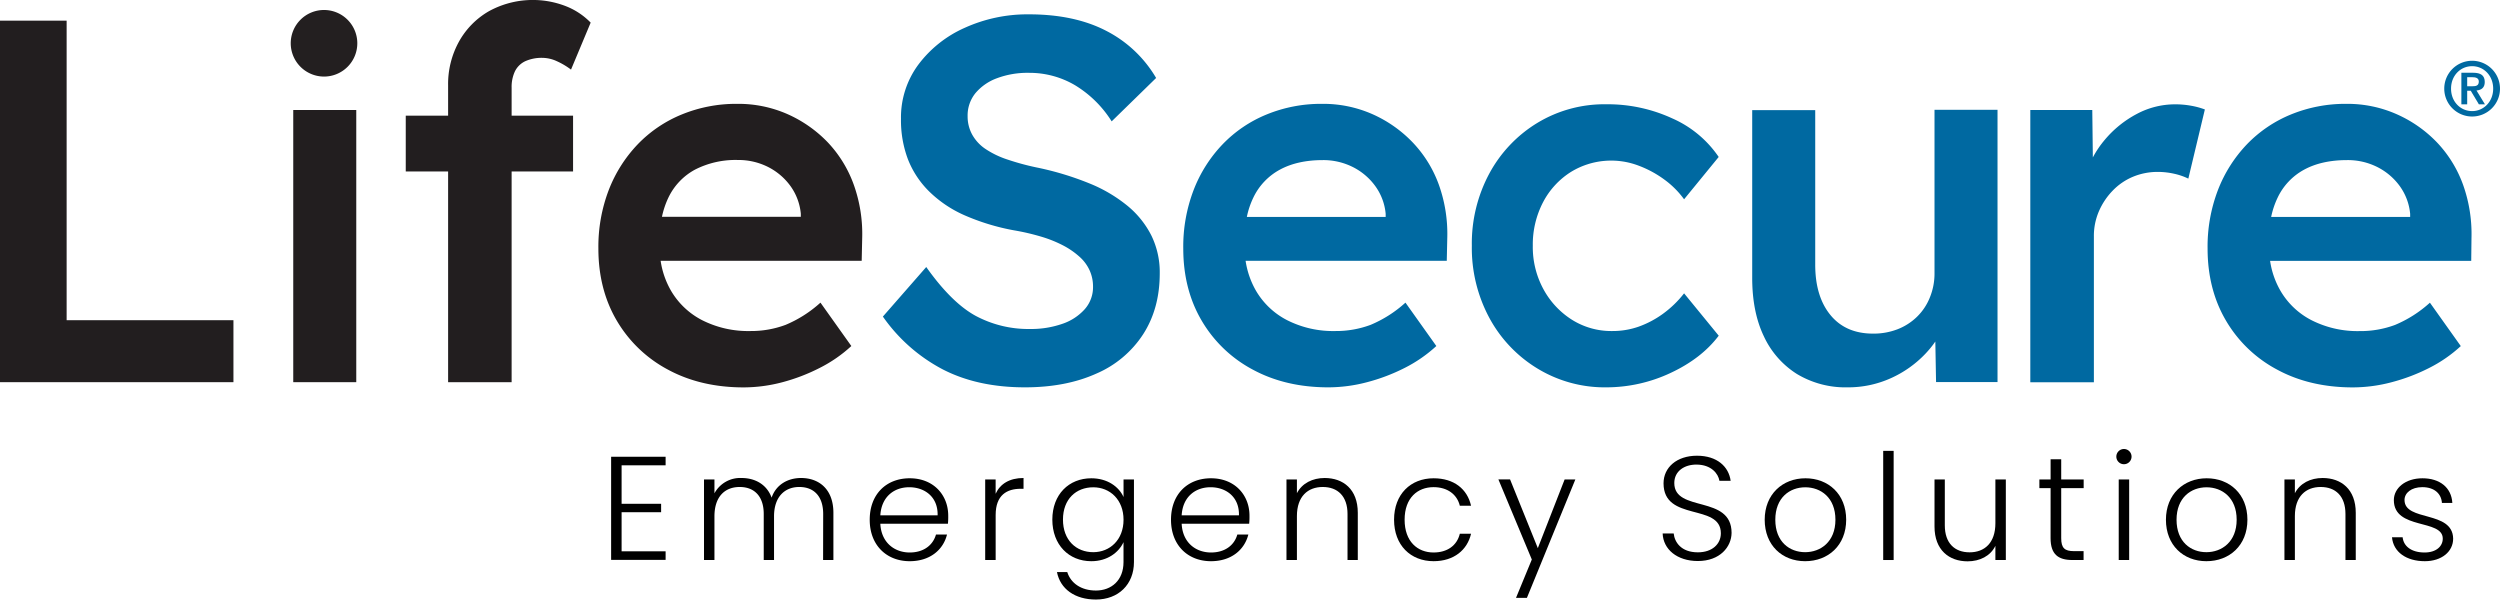
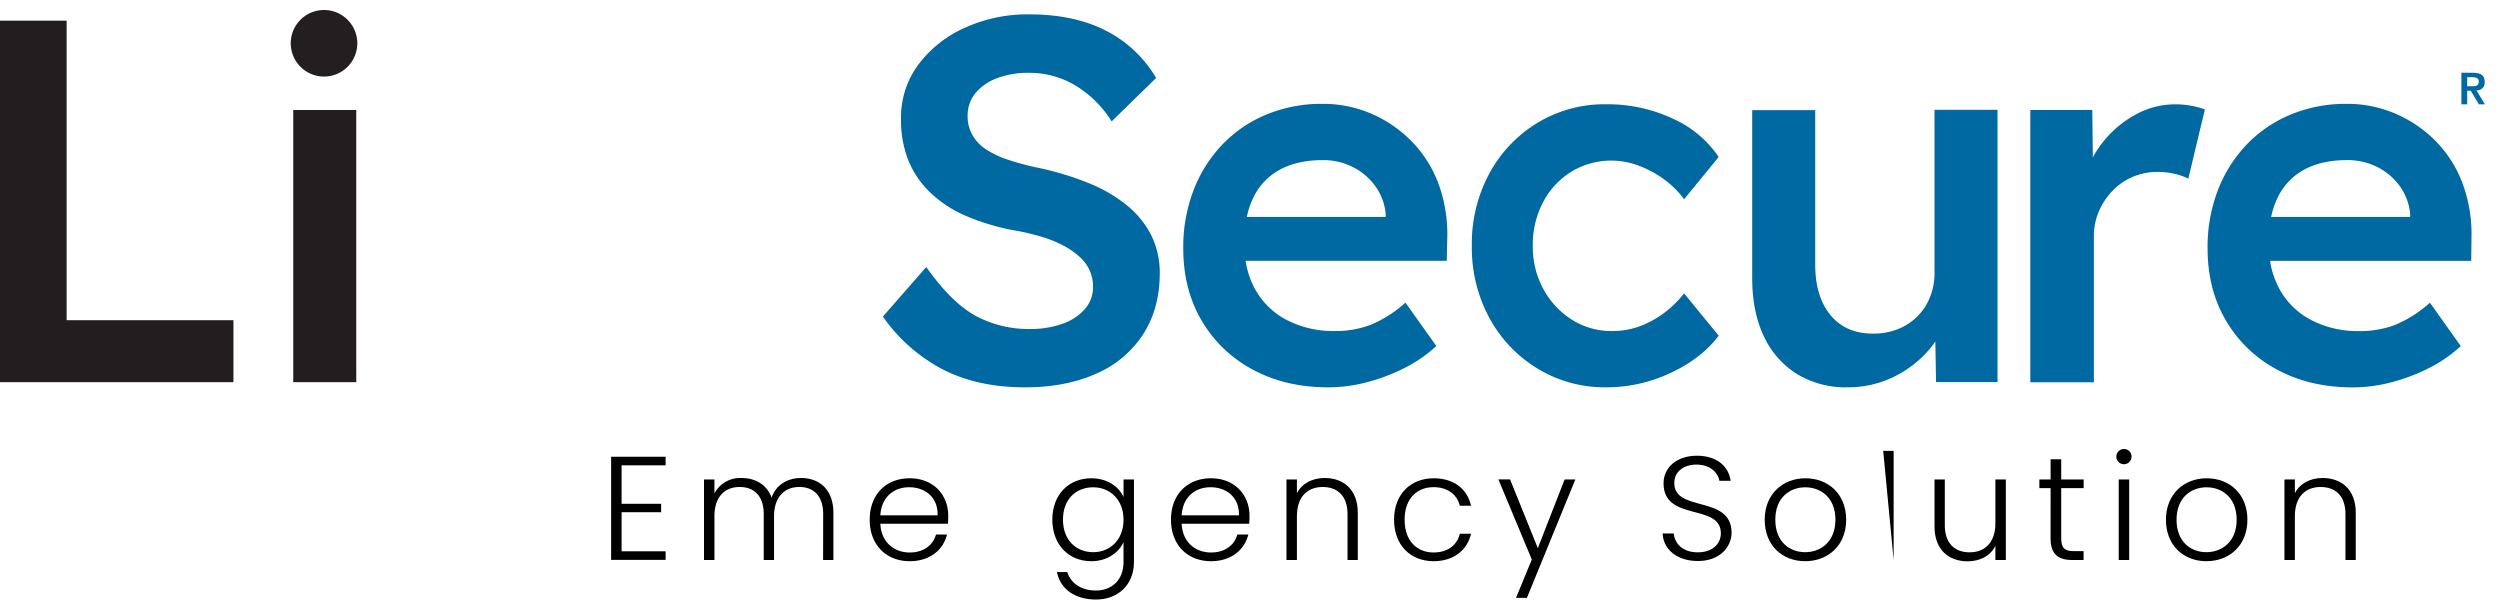
<svg xmlns="http://www.w3.org/2000/svg" viewBox="0 0 890.69 213.6">
  <defs>
    <style>
      .cls-1 {
        fill: #0069a1;
      }

      .cls-2 {
        fill: #221e1f;
      }

      .cls-3 {
        fill: #231f20;
      }
    </style>
  </defs>
  <g id="Layer_2" data-name="Layer 2">
    <g id="Layer_7" data-name="Layer 7">
      <g>
        <g>
          <g>
            <g>
              <path class="cls-1" d="M401.69,73.32a52.44,52.44,0,0,0-13.61-8A107,107,0,0,0,370,59.8a89.66,89.66,0,0,1-11-2.94A31.86,31.86,0,0,1,351,53a14.81,14.81,0,0,1-4.69-5.15,13.43,13.43,0,0,1-1.57-6.44,12.6,12.6,0,0,1,2.76-8.19,18.13,18.13,0,0,1,7.64-5.33,31.08,31.08,0,0,1,11.5-1.94A31.93,31.93,0,0,1,383,30.36a39.65,39.65,0,0,1,13.06,12.88L411.9,27.78A43.72,43.72,0,0,0,394.15,11q-11.32-5.88-27.51-5.89a54.14,54.14,0,0,0-22.91,4.79,41.77,41.77,0,0,0-16.56,13.15A31.59,31.59,0,0,0,321,42.32a39.28,39.28,0,0,0,2.48,14.44A33,33,0,0,0,331,68.17a42.18,42.18,0,0,0,12.51,8.47,79.45,79.45,0,0,0,17.75,5.42,81.72,81.72,0,0,1,9.85,2.3,44,44,0,0,1,7.91,3.22,28.19,28.19,0,0,1,5.7,4,14.6,14.6,0,0,1,3.5,4.78,14,14,0,0,1,1.2,5.8,11.83,11.83,0,0,1-2.95,8,18.71,18.71,0,0,1-8.09,5.25A33.67,33.67,0,0,1,367,117.21a39.76,39.76,0,0,1-19.41-4.69Q339,107.83,330,95.13l-15.45,17.66a60,60,0,0,0,21.25,18.77Q348.24,138,365.17,138q14.54,0,25.39-4.88a37.45,37.45,0,0,0,16.74-14.07q5.9-9.19,5.89-21.71A29.8,29.8,0,0,0,410.25,84,32.88,32.88,0,0,0,401.69,73.32Z" />
              <path class="cls-1" d="M503.26,50.69a45.27,45.27,0,0,0-14.26-10A43.32,43.32,0,0,0,471.06,37a51.1,51.1,0,0,0-19.78,3.78,45.74,45.74,0,0,0-15.73,10.67,49,49,0,0,0-10.3,16.28,56.39,56.39,0,0,0-3.68,20.79q0,14.55,6.53,25.67a46.15,46.15,0,0,0,18.21,17.48Q458,138,473.27,138a54.35,54.35,0,0,0,13.8-1.84,66.58,66.58,0,0,0,13.34-5.06,49.44,49.44,0,0,0,11.32-7.82l-11-15.46a43.46,43.46,0,0,1-12.42,7.92,35.21,35.21,0,0,1-12.61,2.2,36.22,36.22,0,0,1-17.11-3.86,27.21,27.21,0,0,1-11.32-10.86,30.24,30.24,0,0,1-3.49-10.3h71.67l.18-8.1a52,52,0,0,0-3-19A43,43,0,0,0,503.26,50.69ZM456,60.44q6.25-3.39,15.28-3.4A23.44,23.44,0,0,1,482,59.52a22.12,22.12,0,0,1,8,6.81,19.78,19.78,0,0,1,3.68,9.85v1.1H444.22a29.46,29.46,0,0,1,2.28-6.81A22.14,22.14,0,0,1,456,60.44Z" />
              <path class="cls-1" d="M559.81,61.18a27.46,27.46,0,0,1,24.1-2.12A37.88,37.88,0,0,1,593,64a31.72,31.72,0,0,1,7,7l12.33-15.08a38.9,38.9,0,0,0-16.47-13.71,54.91,54.91,0,0,0-23.64-5.06,46.06,46.06,0,0,0-24.47,6.62,47.39,47.39,0,0,0-17.11,18,52.62,52.62,0,0,0-6.26,25.76,52.56,52.56,0,0,0,6.26,25.76,47.35,47.35,0,0,0,17.11,18A46.06,46.06,0,0,0,572.23,138a53.86,53.86,0,0,0,23-5.15q11-5.15,17.11-13.25L600,104.51a37.22,37.22,0,0,1-7.63,7.36,34.4,34.4,0,0,1-8.56,4.51,27.93,27.93,0,0,1-9.38,1.56,26.37,26.37,0,0,1-14.35-4A29.47,29.47,0,0,1,549.87,103a31.41,31.41,0,0,1-3.77-15.46A32.54,32.54,0,0,1,549.78,72,28.11,28.11,0,0,1,559.81,61.18Z" />
              <path class="cls-1" d="M689.22,97.34a22.46,22.46,0,0,1-1.66,8.64,19.85,19.85,0,0,1-4.6,6.9,20.56,20.56,0,0,1-6.9,4.42,23.6,23.6,0,0,1-8.74,1.56q-9.75,0-15.18-6.62t-5.42-18v-55H624.27V99q0,12.15,4.14,20.79a31.45,31.45,0,0,0,11.77,13.44A33.54,33.54,0,0,0,658.31,138a37,37,0,0,0,15.27-3.22A38.89,38.89,0,0,0,686,126a35.3,35.3,0,0,0,3.51-4.32l.26,14.44h21.9v-97H689.22Z" />
              <path class="cls-1" d="M774.87,37.17a28.91,28.91,0,0,0-13.53,3.4,38.09,38.09,0,0,0-11.5,9.29,35.52,35.52,0,0,0-4.21,6.23l-.2-16.9H723.35v97H746V84.27a22.14,22.14,0,0,1,1.84-9.11,24.45,24.45,0,0,1,4.88-7.26A21.52,21.52,0,0,1,759.87,63a22.79,22.79,0,0,1,8.93-1.75,26.15,26.15,0,0,1,5.79.65,22.57,22.57,0,0,1,5.06,1.74L785.54,39a26.7,26.7,0,0,0-4.69-1.29A31.37,31.37,0,0,0,774.87,37.17Z" />
              <path class="cls-1" d="M880.53,84.82a52.17,52.17,0,0,0-3-19,43.17,43.17,0,0,0-9.3-15.09,45.16,45.16,0,0,0-14.26-10A43.32,43.32,0,0,0,836,37a51.14,51.14,0,0,0-19.78,3.78,45.84,45.84,0,0,0-15.73,10.67,49.2,49.2,0,0,0-10.3,16.28,56.39,56.39,0,0,0-3.68,20.79q0,14.55,6.53,25.67a46.12,46.12,0,0,0,18.22,17.48q11.67,6.34,27,6.35a54.35,54.35,0,0,0,13.8-1.84,66.58,66.58,0,0,0,13.34-5.06,49.22,49.22,0,0,0,11.32-7.82l-11-15.46a43.46,43.46,0,0,1-12.42,7.92,35.21,35.21,0,0,1-12.61,2.2,36.25,36.25,0,0,1-17.11-3.86,27.13,27.13,0,0,1-11.31-10.86,30,30,0,0,1-3.49-10.3h71.66ZM820.92,60.44q6.24-3.39,15.27-3.4A23.44,23.44,0,0,1,847,59.52a22.23,22.23,0,0,1,8,6.81,20,20,0,0,1,3.68,9.85v1.1H809.16a29.94,29.94,0,0,1,2.28-6.81A22.1,22.1,0,0,1,820.92,60.44Z" />
            </g>
            <g>
              <path class="cls-1" d="M885.26,29.22c0-2.37-1.45-3.3-4.15-3.3h-4.18V37.16H879V32.32h1.26l2.9,4.84h2.16l-3-4.92C884.17,32.08,885.26,31.14,885.26,29.22ZM879,30.73V27.51h1.87c1.06,0,2.27.22,2.27,1.54,0,1.52-1.07,1.68-2.3,1.68Z" />
-               <path class="cls-1" d="M880.76,21.65a9.93,9.93,0,1,0,9.93,9.93A9.94,9.94,0,0,0,880.76,21.65Zm0,17.93c-4.15,0-7.51-3.35-7.51-8s3.36-8,7.51-8,7.5,3.37,7.5,8S884.9,39.58,880.76,39.58Z" />
            </g>
          </g>
          <g>
            <polygon class="cls-2" points="23.74 7.36 0 7.36 0 136.16 83.17 136.16 83.17 114.08 23.74 114.08 23.74 7.36" />
            <rect class="cls-2" x="104.48" y="39.19" width="22.45" height="96.97" />
-             <path class="cls-2" d="M183.47,25.39a7.82,7.82,0,0,1,3.68-3.59,14.29,14.29,0,0,1,6.17-1.19,12.52,12.52,0,0,1,5.06,1.19,26,26,0,0,1,5.06,3l7-16.74a25.12,25.12,0,0,0-8.92-5.89A32.51,32.51,0,0,0,174.18,4a28.37,28.37,0,0,0-10.67,10.85,31.25,31.25,0,0,0-3.86,15.55V41.22H144.56V61.09h15.09v75.07h22.63V61.09h21.89V41.22H182.28V31.28A13.07,13.07,0,0,1,183.47,25.39Z" />
-             <path class="cls-2" d="M294.89,50.69a45.39,45.39,0,0,0-14.26-10A43.32,43.32,0,0,0,262.69,37a51.06,51.06,0,0,0-19.78,3.78,45.78,45.78,0,0,0-15.74,10.67,49.2,49.2,0,0,0-10.3,16.28,56.6,56.6,0,0,0-3.68,20.79q0,14.55,6.53,25.67a46.25,46.25,0,0,0,18.22,17.48q11.69,6.34,27,6.35a54.47,54.47,0,0,0,13.8-1.84A66.81,66.81,0,0,0,292,131.1a49.16,49.16,0,0,0,11.31-7.82l-11-15.46a43.33,43.33,0,0,1-12.42,7.92,35.16,35.16,0,0,1-12.6,2.2,36.26,36.26,0,0,1-17.12-3.86,27.24,27.24,0,0,1-11.31-10.86,30,30,0,0,1-3.49-10.3H307l.18-8.1a52,52,0,0,0-3-19A43.15,43.15,0,0,0,294.89,50.69ZM247.6,60.44A31.68,31.68,0,0,1,262.87,57a23.41,23.41,0,0,1,10.76,2.48,22.23,22.23,0,0,1,8,6.81,20,20,0,0,1,3.68,9.85v1.1H235.84a30.43,30.43,0,0,1,2.28-6.81A22.21,22.21,0,0,1,247.6,60.44Z" />
            <path class="cls-3" d="M115.43,27.28a11.86,11.86,0,1,0-11.85-11.86A11.88,11.88,0,0,0,115.43,27.28Z" />
          </g>
        </g>
        <g>
          <path d="M237.14,165.78H221.46v13.71h14.08v3H221.46v13.93h15.68v3.05H217.73V162.73h19.41Z" />
          <path d="M293.28,183.12c0-6.36-3.35-9.62-8.51-9.62s-9,3.47-9,10.46v15.56h-3.67v-16.4c0-6.36-3.4-9.62-8.56-9.62-5.32,0-9,3.47-9,10.46v15.56h-3.72v-28.7h3.72v4.94a10.41,10.41,0,0,1,9.63-5.46c4.83,0,9,2.26,10.74,7,1.59-4.68,5.84-7,10.47-7,6.43,0,11.54,4,11.54,12.4v16.82h-3.67Z" />
          <path d="M324.11,199.94c-8.24,0-14.25-5.68-14.25-14.77s5.9-14.77,14.25-14.77c8.51,0,13.72,6,13.72,13.3a24.1,24.1,0,0,1-.11,2.89H313.64c.32,6.72,5.05,10.25,10.47,10.25,4.94,0,8.29-2.58,9.36-6.41h3.93C336.07,195.84,331.39,199.94,324.11,199.94Zm-10.47-16.35h20.41c.16-6.67-4.73-10-10.1-10S314.06,176.92,313.64,183.59Z" />
-           <path d="M354.73,199.52H351v-28.7h3.72v5.1c1.6-3.52,4.94-5.62,9.94-5.62v3.84h-1c-4.84,0-8.93,2.15-8.93,9.35Z" />
          <path d="M388.81,170.4c5.74,0,9.83,3,11.48,6.68v-6.26H404v29.43c0,8-5.58,13.35-13.55,13.35-7.5,0-12.71-3.78-13.88-9.78h3.67c1.22,3.89,4.89,6.57,10.21,6.57,5.52,0,9.83-3.62,9.83-10.14v-7.09c-1.7,3.68-5.74,6.78-11.48,6.78-8,0-13.88-5.84-13.88-14.82S380.83,170.4,388.81,170.4Zm.69,3.21c-6.11,0-10.79,4.2-10.79,11.51s4.68,11.61,10.79,11.61c5.95,0,10.79-4.41,10.79-11.56S395.45,173.61,389.5,173.61Z" />
          <path d="M431.44,199.94c-8.24,0-14.24-5.68-14.24-14.77s5.9-14.77,14.24-14.77c8.51,0,13.72,6,13.72,13.3a24.1,24.1,0,0,1-.11,2.89H421c.32,6.72,5,10.25,10.47,10.25,4.95,0,8.3-2.58,9.36-6.41h3.93C443.4,195.84,438.73,199.94,431.44,199.94ZM421,183.59h20.41c.16-6.67-4.73-10-10.1-10S421.4,176.92,421,183.59Z" />
          <path d="M480.09,183.12c0-6.36-3.51-9.62-8.83-9.62s-9.2,3.37-9.2,10.36v15.66h-3.72v-28.7h3.72v4.89c1.86-3.57,5.59-5.41,9.89-5.41,6.59,0,11.8,4,11.8,12.4v16.82h-3.66Z" />
          <path d="M510.76,170.4c7.28,0,12,3.84,13.34,9.78h-4c-1-4.1-4.47-6.62-9.36-6.62-5.69,0-10.31,3.83-10.31,11.61s4.62,11.67,10.31,11.67c4.89,0,8.35-2.47,9.36-6.68h4c-1.32,5.73-6.06,9.78-13.34,9.78-8.19,0-14.09-5.68-14.09-14.77S502.57,170.4,510.76,170.4Z" />
          <path d="M557.44,170.82h3.82L544,213h-3.88l5.63-13.66-11.91-28.54H538l9.89,24.49Z" />
          <path d="M604.91,199.88c-7.44,0-12.34-4.2-12.55-9.82h3.94c.31,3.05,2.6,6.72,8.61,6.72,5.16,0,8.19-3,8.19-6.78,0-10.82-20.42-4-20.42-17.81,0-5.67,4.73-9.83,11.91-9.83s11.32,3.89,12,8.94h-4c-.42-2.58-2.92-5.73-8.08-5.78-4.36-.06-8,2.31-8,6.57,0,10.61,20.41,4.09,20.41,17.76C616.87,194.84,612.78,199.88,604.91,199.88Z" />
          <path d="M643.13,199.94c-8.19,0-14.41-5.68-14.41-14.77s6.38-14.77,14.52-14.77,14.51,5.63,14.51,14.77S651.32,199.94,643.13,199.94Zm0-3.21c5.48,0,10.79-3.68,10.79-11.56s-5.21-11.56-10.74-11.56-10.68,3.68-10.68,11.56S637.6,196.73,643.13,196.73Z" />
-           <path d="M670.94,160.63h3.72v38.89h-3.72Z" />
+           <path d="M670.94,160.63h3.72v38.89Z" />
          <path d="M714.63,199.52h-3.72v-5.05c-1.75,3.63-5.58,5.52-9.89,5.52-6.59,0-11.8-4-11.8-12.4V170.82h3.67v16.35c0,6.36,3.51,9.61,8.83,9.61s9.19-3.36,9.19-10.35V170.82h3.72Z" />
          <path d="M730.58,173.92h-4v-3.1h4v-7.2h3.78v7.2h8v3.1h-8v17.82c0,3.52,1.22,4.62,4.57,4.62h3.4v3.16h-4c-5.05,0-7.76-2.05-7.76-7.78Z" />
          <path d="M754,162.68a2.71,2.71,0,0,1,5.42,0,2.71,2.71,0,1,1-5.42,0Zm.85,8.14h3.72v28.7h-3.72Z" />
          <path d="M786.08,199.94c-8.18,0-14.41-5.68-14.41-14.77s6.38-14.77,14.52-14.77S800.7,176,800.7,185.17,794.27,199.94,786.08,199.94Zm0-3.21c5.48,0,10.79-3.68,10.79-11.56s-5.21-11.56-10.73-11.56-10.69,3.68-10.69,11.56S780.55,196.73,786.08,196.73Z" />
          <path d="M835.63,183.12c0-6.36-3.51-9.62-8.83-9.62s-9.19,3.37-9.19,10.36v15.66h-3.72v-28.7h3.72v4.89c1.86-3.57,5.58-5.41,9.89-5.41,6.59,0,11.8,4,11.8,12.4v16.82h-3.67Z" />
-           <path d="M863.91,199.94c-6.59,0-11.22-3.26-11.7-8.52H856c.32,3.16,3.09,5.42,7.82,5.42,4.14,0,6.48-2.21,6.48-4.94,0-7.1-17.43-3-17.43-13.72,0-4.26,4.09-7.78,10.2-7.78s10.32,3.26,10.64,8.78H870c-.21-3.21-2.6-5.62-7-5.62-3.88,0-6.33,2.05-6.33,4.57,0,7.78,17.17,3.62,17.33,13.77C874,196.52,869.92,199.94,863.91,199.94Z" />
        </g>
      </g>
    </g>
  </g>
</svg>